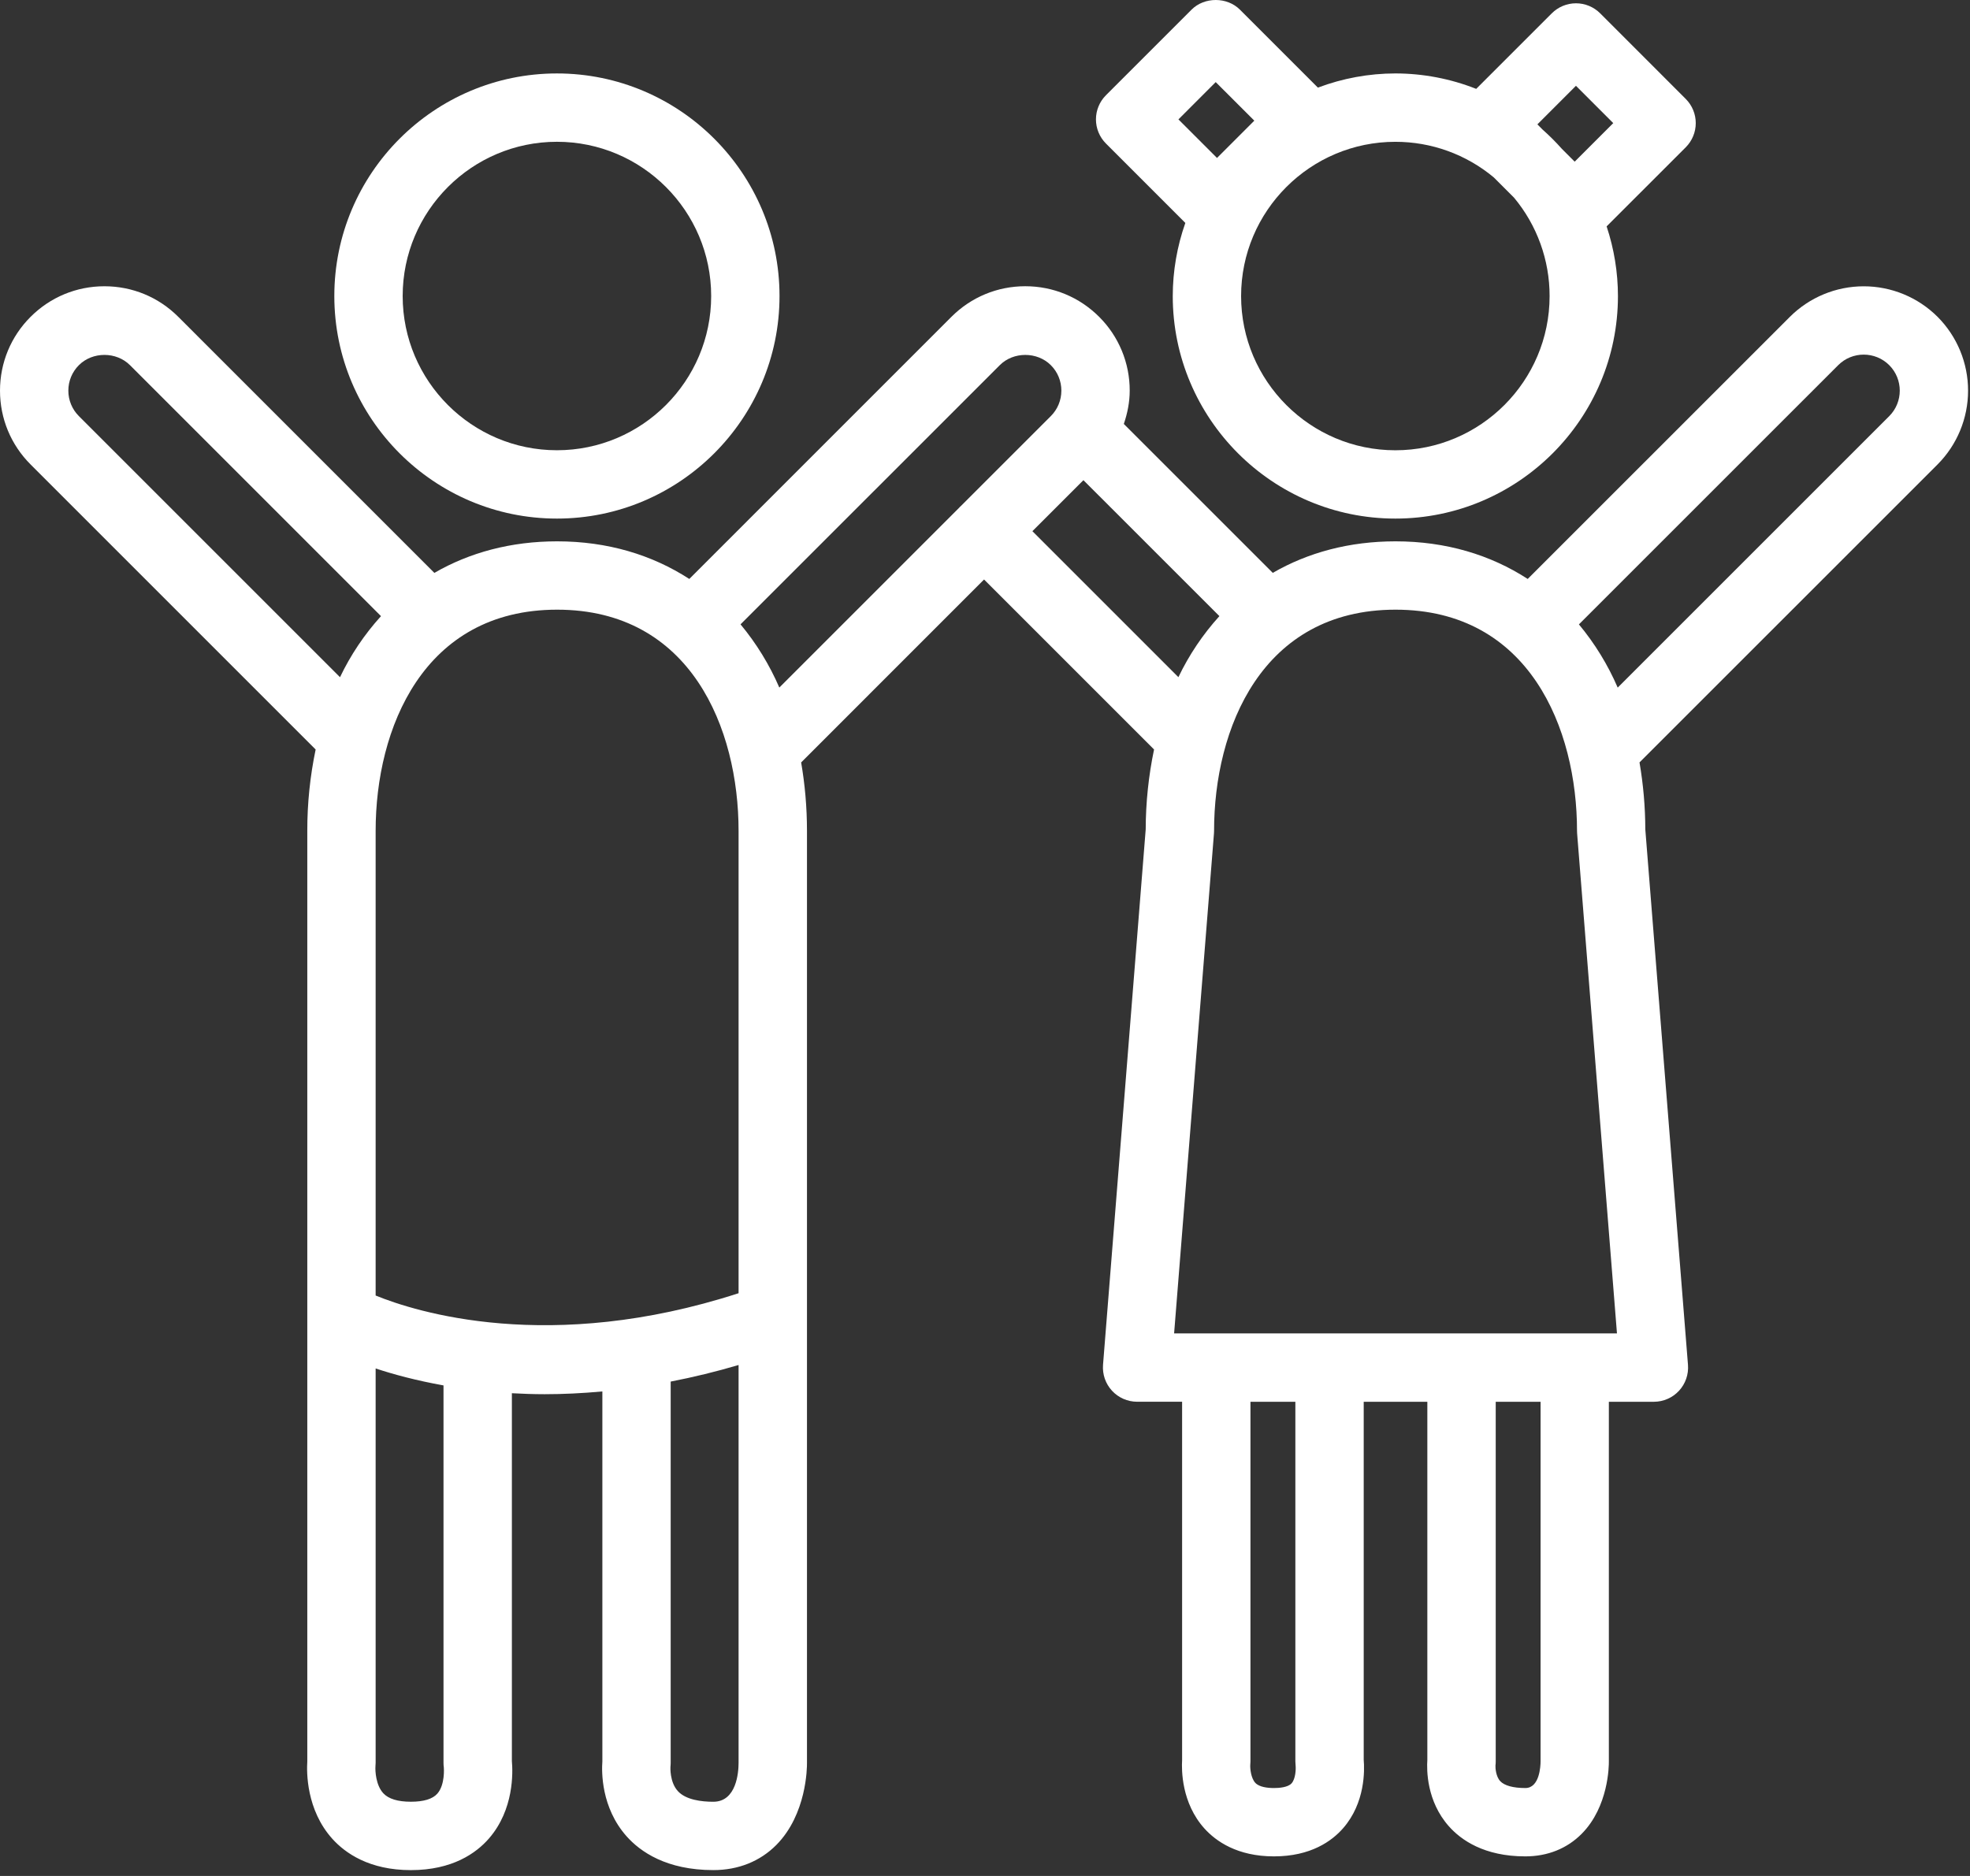
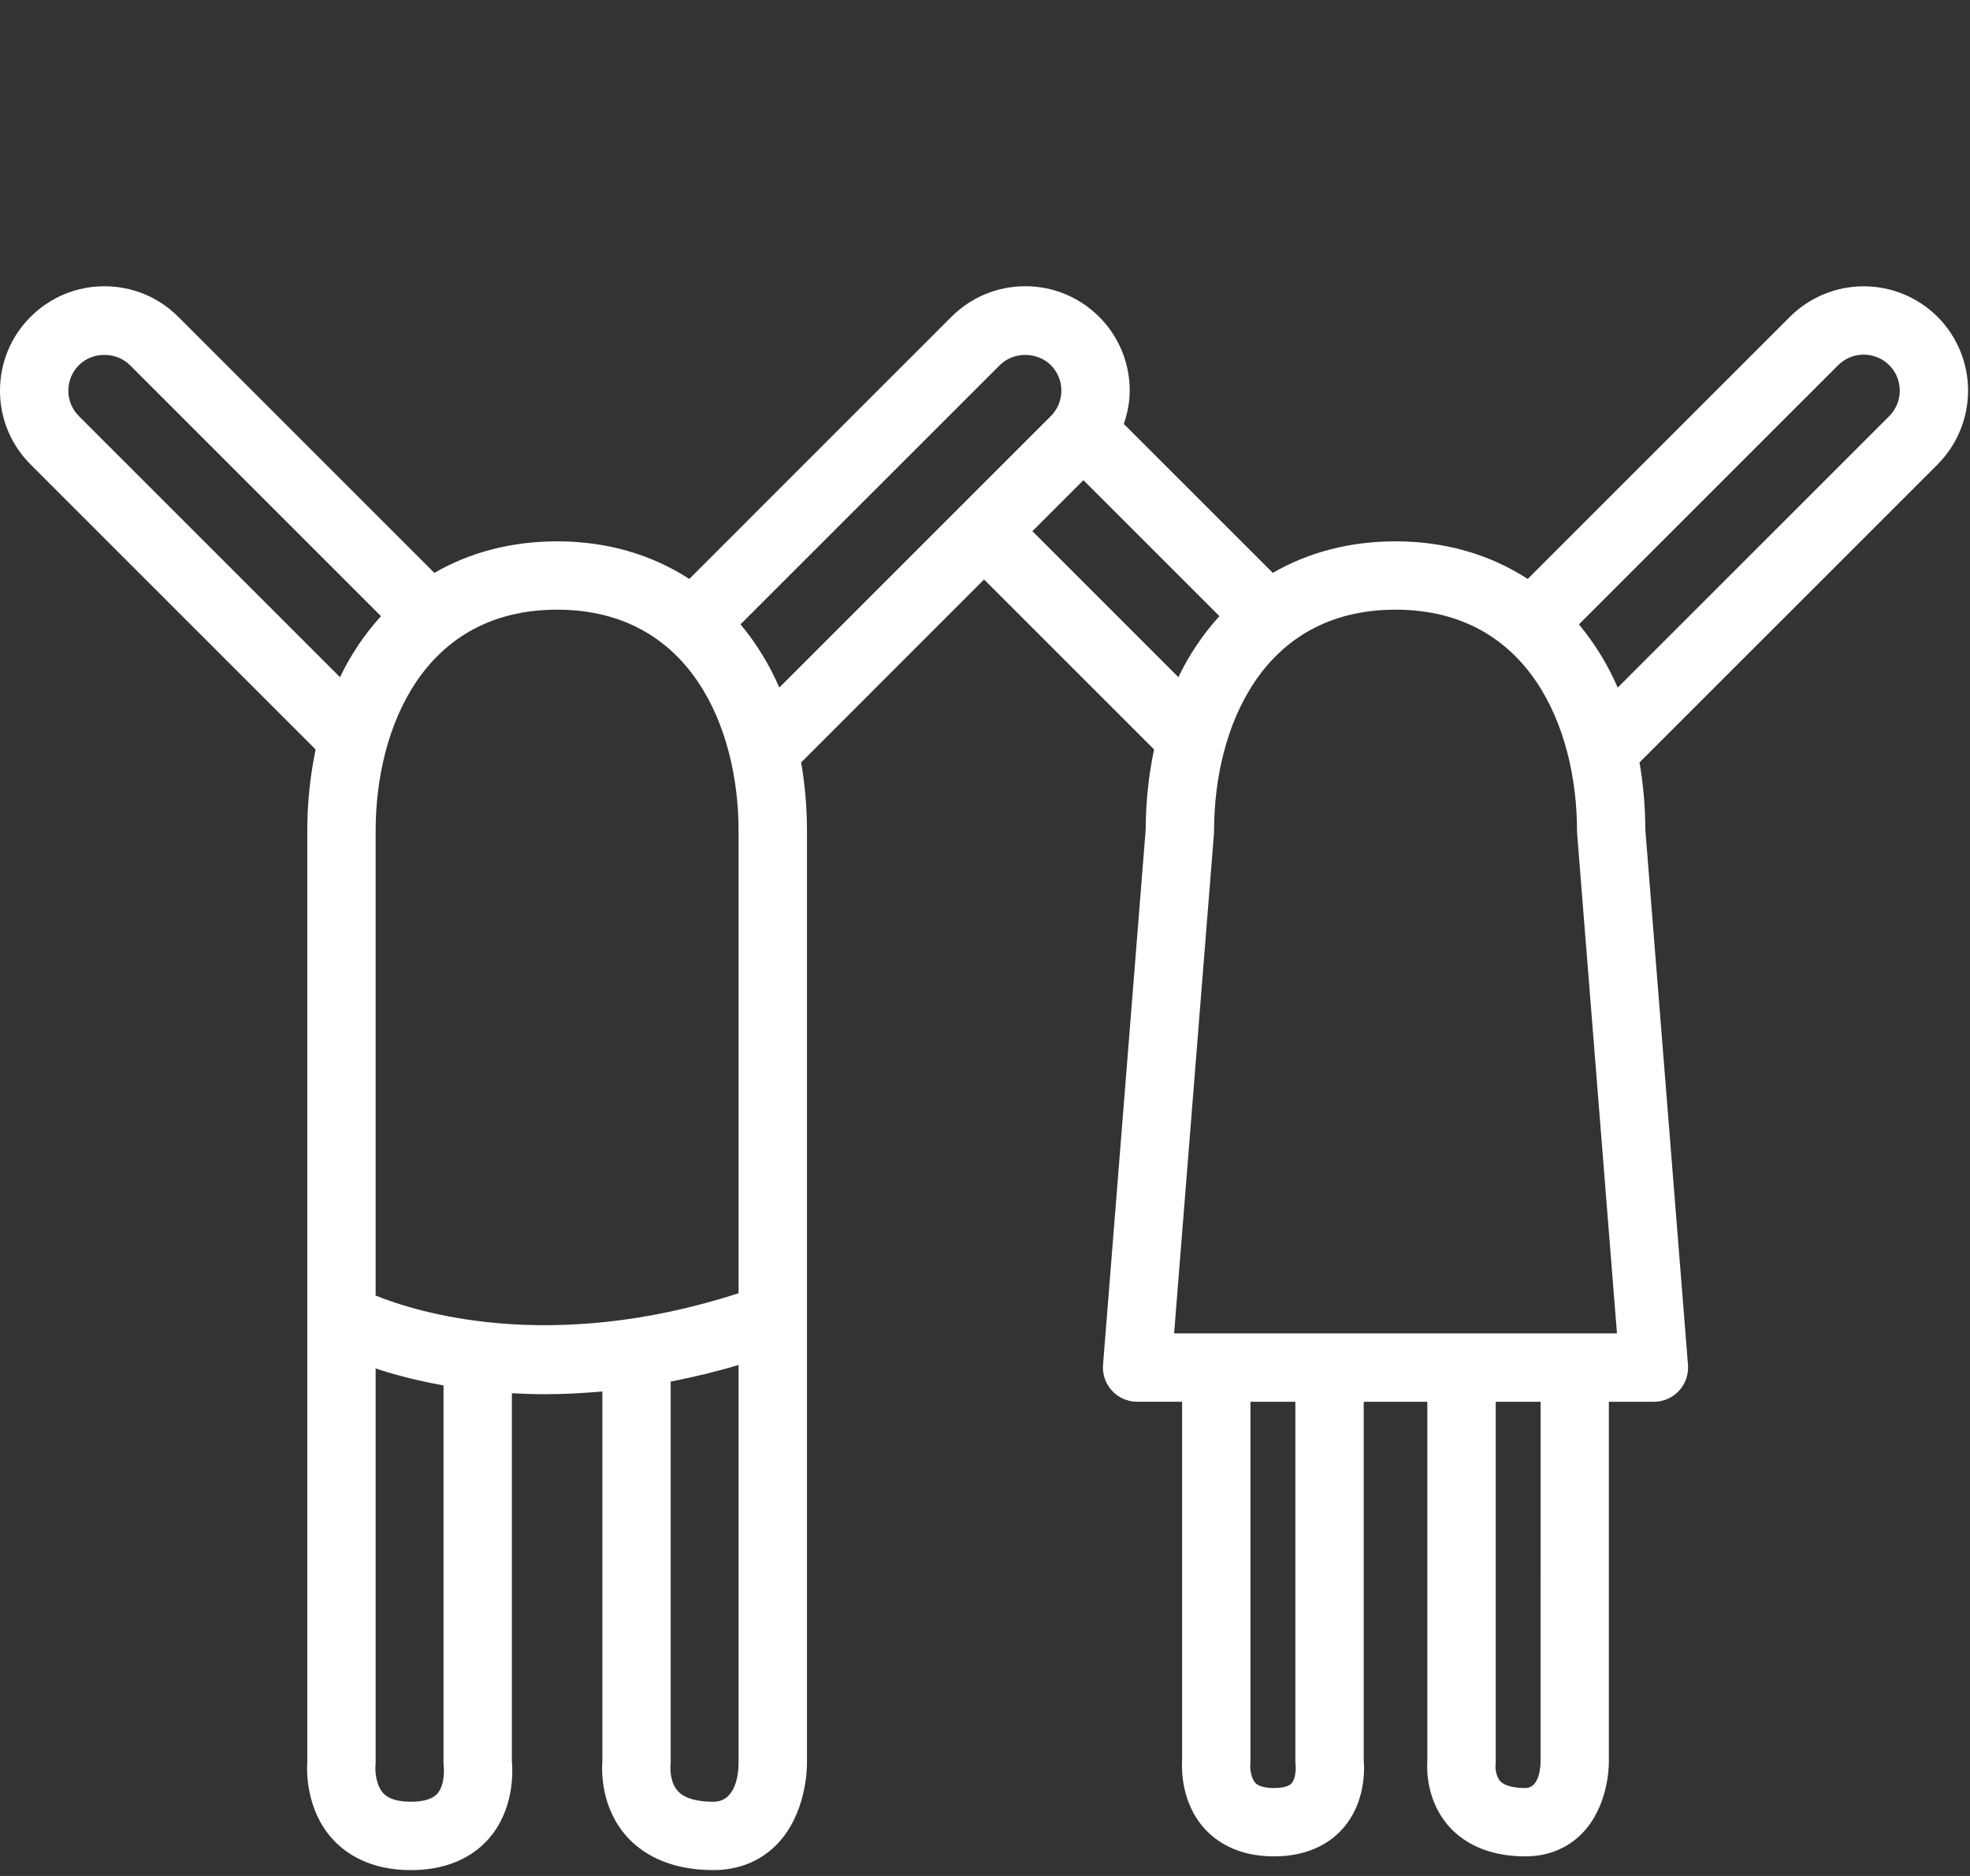
<svg xmlns="http://www.w3.org/2000/svg" width="147" height="140" viewBox="0 0 147 140" fill="none">
  <rect x="0" y="0" width="147" height="140" fill="#333333" stroke="none" />
-   <path d="M41.558 38.701C50.716 38.701 58.167 31.25 58.167 22.092C58.167 12.932 50.716 5.481 41.558 5.481C32.398 5.481 24.947 12.932 24.947 22.092C24.947 31.25 32.398 38.701 41.558 38.701ZM41.558 10.581C47.904 10.581 53.067 15.746 53.067 22.092C53.067 28.438 47.904 33.601 41.558 33.601C35.212 33.601 30.047 28.438 30.047 22.092C30.047 15.746 35.212 10.581 41.558 10.581Z" fill="white" />
  <path d="M144.578 23.642C143.115 22.184 141.134 21.366 139.069 21.366C137.004 21.367 135.023 22.186 133.561 23.644L113.997 43.206C111.217 41.404 107.89 40.399 104.133 40.399C100.694 40.399 97.606 41.23 94.974 42.752L83.859 31.639C84.128 30.845 84.298 30.014 84.298 29.152C84.3 28.128 84.1 27.114 83.708 26.168C83.316 25.223 82.741 24.364 82.015 23.642C80.543 22.172 78.586 21.361 76.505 21.361C74.424 21.361 72.468 22.172 70.997 23.642L51.435 43.206C48.656 41.404 45.329 40.399 41.572 40.399C38.133 40.399 35.044 41.23 32.412 42.754L13.303 23.644C11.83 22.172 9.874 21.363 7.793 21.363C5.712 21.363 3.755 22.173 2.283 23.644C0.811 25.114 0 27.073 0 29.154C0 31.234 0.811 33.191 2.283 34.663L23.553 55.934C23.136 57.93 22.927 59.965 22.93 62.004V131.463C22.88 132.225 22.843 135.062 24.805 137.235C25.764 138.297 27.559 139.564 30.658 139.564C33.774 139.564 35.544 138.283 36.48 137.209C38.362 135.05 38.272 132.257 38.196 131.426V103.974C38.984 104.017 39.79 104.047 40.64 104.047C42 104.047 43.442 103.979 44.948 103.841V131.448C44.89 132.226 44.853 134.895 46.753 137.037C47.777 138.19 49.728 139.562 53.229 139.562C55.09 139.562 56.715 138.911 57.933 137.682C60.194 135.393 60.221 131.919 60.216 131.56V62.003C60.216 60.213 60.058 58.514 59.781 56.899L73.43 43.247L86.115 55.932C85.705 57.894 85.496 59.893 85.491 61.897L82.307 101.858C82.28 102.208 82.325 102.561 82.44 102.893C82.556 103.225 82.738 103.53 82.977 103.789C83.216 104.047 83.505 104.253 83.827 104.395C84.149 104.536 84.497 104.609 84.849 104.61H88.208V131.363C88.165 132.072 88.153 134.55 89.877 136.461C90.732 137.408 92.327 138.538 95.061 138.538C97.811 138.538 99.387 137.394 100.225 136.434C101.881 134.538 101.825 132.101 101.759 131.329V104.612H106.507V131.351C106.457 132.077 106.445 134.413 108.115 136.294C109.023 137.318 110.75 138.538 113.817 138.538C115.481 138.538 116.938 137.954 118.031 136.847C120.034 134.822 120.056 131.767 120.052 131.456V104.612H123.415C123.767 104.611 124.114 104.538 124.437 104.396C124.759 104.255 125.048 104.049 125.287 103.79C125.525 103.532 125.708 103.227 125.823 102.895C125.938 102.562 125.984 102.21 125.956 101.859L122.772 61.899C122.768 60.223 122.623 58.55 122.339 56.898L144.578 34.662C146.037 33.199 146.856 31.218 146.856 29.152C146.856 27.086 146.037 25.105 144.578 23.642ZM5.889 31.056C5.638 30.806 5.439 30.51 5.304 30.183C5.168 29.856 5.099 29.506 5.1 29.152C5.1 28.434 5.38 27.758 5.889 27.25C6.907 26.231 8.678 26.233 9.697 27.25L28.429 45.982C27.193 47.344 26.163 48.879 25.371 50.538L5.889 31.056ZM33.118 131.905C33.119 131.917 33.225 133.18 32.637 133.853C32.285 134.256 31.618 134.46 30.656 134.46C29.682 134.46 28.992 134.248 28.602 133.828C28.041 133.223 27.992 132.15 28.016 131.817C28.024 131.73 28.03 131.643 28.03 131.557V102.126C29.357 102.566 31.059 103.027 33.094 103.391V131.558C33.094 131.676 33.102 131.789 33.118 131.905ZM28.03 96.683V62.003C28.03 54.388 31.576 45.499 41.57 45.499C51.564 45.499 55.112 54.388 55.112 62.003V96.511C41.004 101.086 30.989 97.893 28.03 96.683ZM53.225 134.462C52.35 134.462 51.182 134.324 50.584 133.671C49.958 132.99 50.029 131.863 50.028 131.863C50.039 131.762 50.046 131.66 50.046 131.56V103.105C51.754 102.774 53.444 102.361 55.112 101.868V131.568C55.111 132.248 54.966 134.462 53.225 134.462ZM55.258 46.594L74.605 27.25C75.621 26.233 77.391 26.233 78.411 27.25C78.919 27.758 79.198 28.433 79.198 29.152C79.198 29.871 78.917 30.548 78.409 31.056L71.66 37.803C71.648 37.815 71.631 37.819 71.621 37.83C71.611 37.842 71.606 37.859 71.594 37.87L58.152 51.311C57.417 49.609 56.443 48.02 55.258 46.594ZM77.037 39.641L80.844 35.835L90.991 45.98C89.756 47.343 88.725 48.878 87.931 50.536L77.037 39.641ZM96.677 131.764C96.706 132.043 96.671 132.762 96.376 133.088C96.101 133.393 95.435 133.438 95.061 133.438C94.591 133.438 93.969 133.37 93.672 133.053C93.342 132.699 93.277 131.973 93.294 131.715C93.303 131.628 93.308 131.541 93.308 131.456V104.612H96.659V131.456C96.659 131.545 96.669 131.676 96.677 131.764ZM114.956 131.463C114.954 131.793 114.886 133.438 113.82 133.438C112.917 133.438 112.253 133.257 111.945 132.923C111.612 132.563 111.581 131.912 111.591 131.759C111.603 131.659 111.61 131.557 111.61 131.456V104.612H114.957L114.956 131.463ZM87.611 99.511L90.585 62.205C90.59 62.138 90.593 62.07 90.593 62.003C90.593 54.388 94.139 45.499 104.133 45.499C114.128 45.499 117.676 54.388 117.676 62.003C117.676 62.071 117.677 62.139 117.684 62.205L120.657 99.511H87.611ZM140.973 31.056L120.712 51.315C119.978 49.612 119.003 48.023 117.818 46.597L137.166 27.251C138.215 26.202 139.924 26.204 140.973 27.251C142.021 28.299 142.021 30.007 140.973 31.056Z" fill="white" />
-   <path d="M88.449 16.637C87.831 18.389 87.513 20.234 87.51 22.092C87.51 31.25 94.961 38.701 104.121 38.701C113.279 38.701 120.73 31.25 120.73 22.092C120.728 20.326 120.442 18.571 119.885 16.895L125.791 10.991C126.268 10.512 126.536 9.863 126.536 9.187C126.536 8.511 126.268 7.862 125.791 7.384L119.402 0.993C119.165 0.756 118.884 0.568 118.575 0.44C118.265 0.312 117.934 0.246 117.599 0.246C117.264 0.246 116.932 0.312 116.622 0.44C116.313 0.568 116.032 0.756 115.795 0.993L110.154 6.632C108.233 5.873 106.185 5.482 104.119 5.48C102.145 5.483 100.188 5.842 98.341 6.539L92.52 0.718C91.563 -0.239 89.87 -0.239 88.915 0.718L82.526 7.106C82.048 7.585 81.779 8.233 81.779 8.909C81.779 9.585 82.048 10.234 82.526 10.712L88.449 16.637ZM114.719 9.281L117.597 6.403L120.38 9.187L117.502 12.065L116.545 11.108C116.095 10.6 115.614 10.12 115.106 9.67L114.719 9.281ZM111.462 13.237L112.978 14.753C114.694 16.814 115.633 19.412 115.63 22.094C115.63 28.44 110.467 33.603 104.121 33.603C97.775 33.603 92.61 28.44 92.61 22.094C92.61 15.748 97.773 10.583 104.121 10.583C106.803 10.58 109.401 11.519 111.462 13.237ZM90.716 6.127L93.596 9.005L90.813 11.788L87.934 8.91L90.716 6.127Z" fill="white" />
</svg>